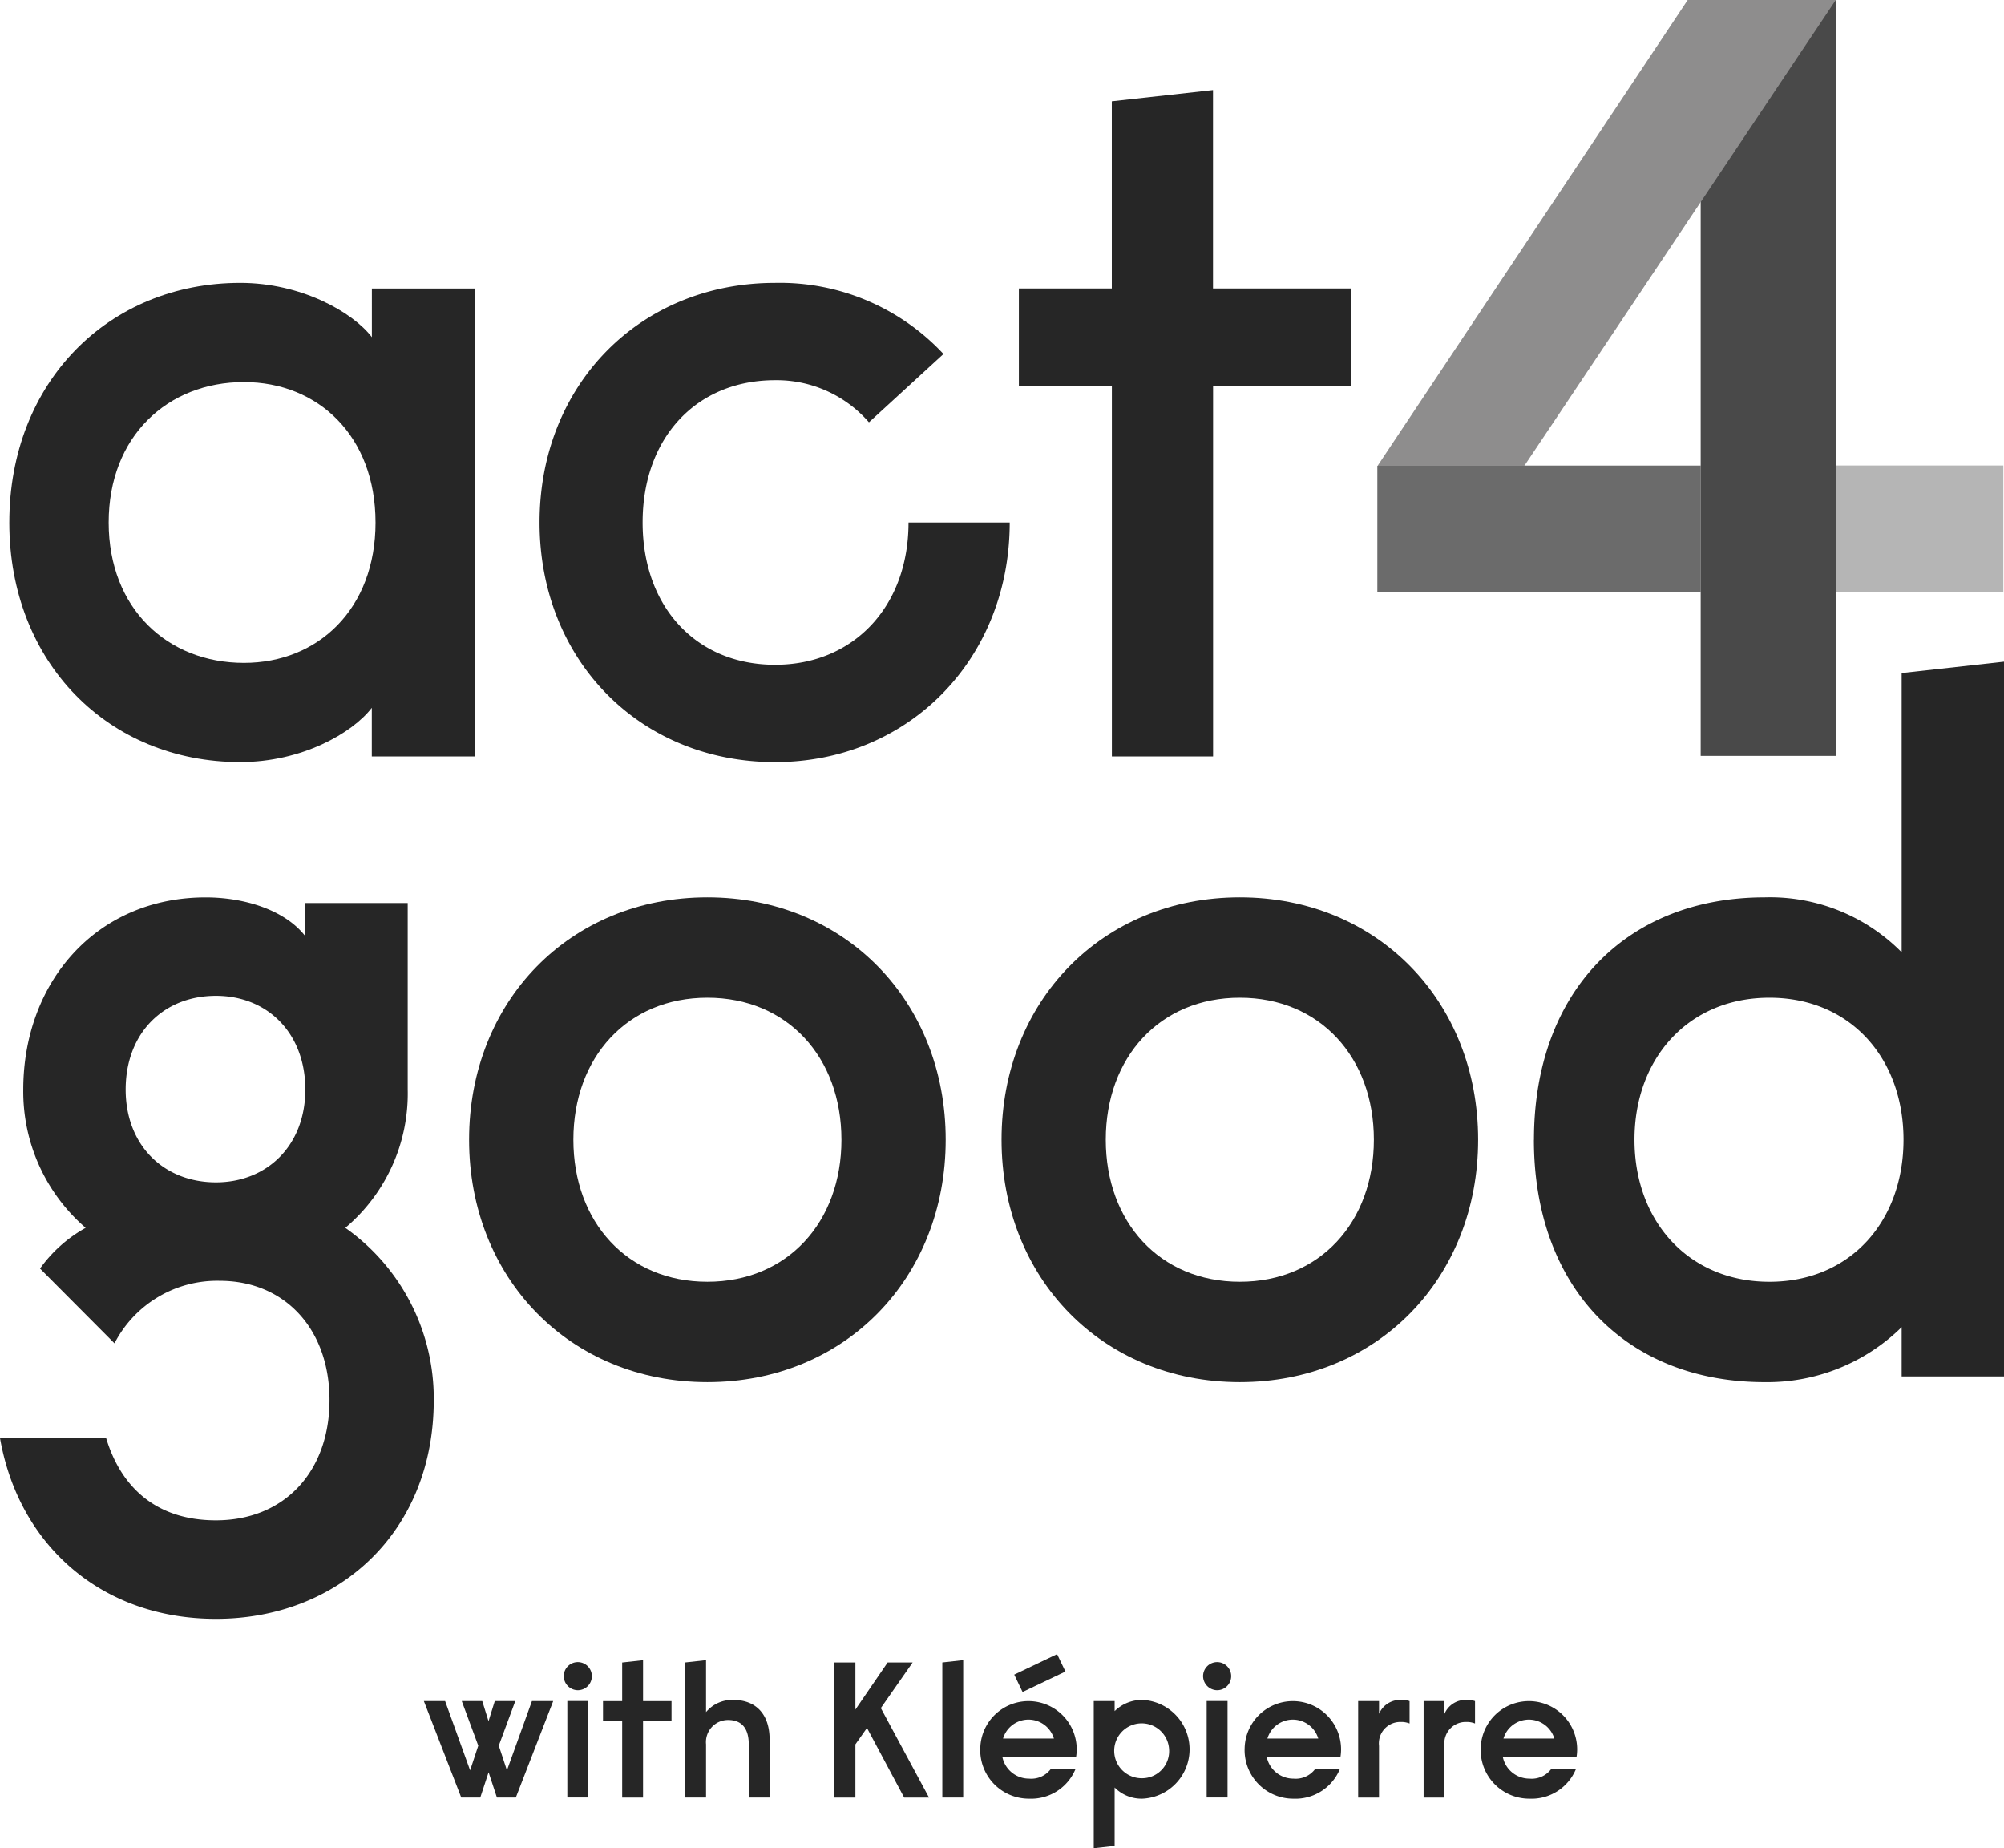
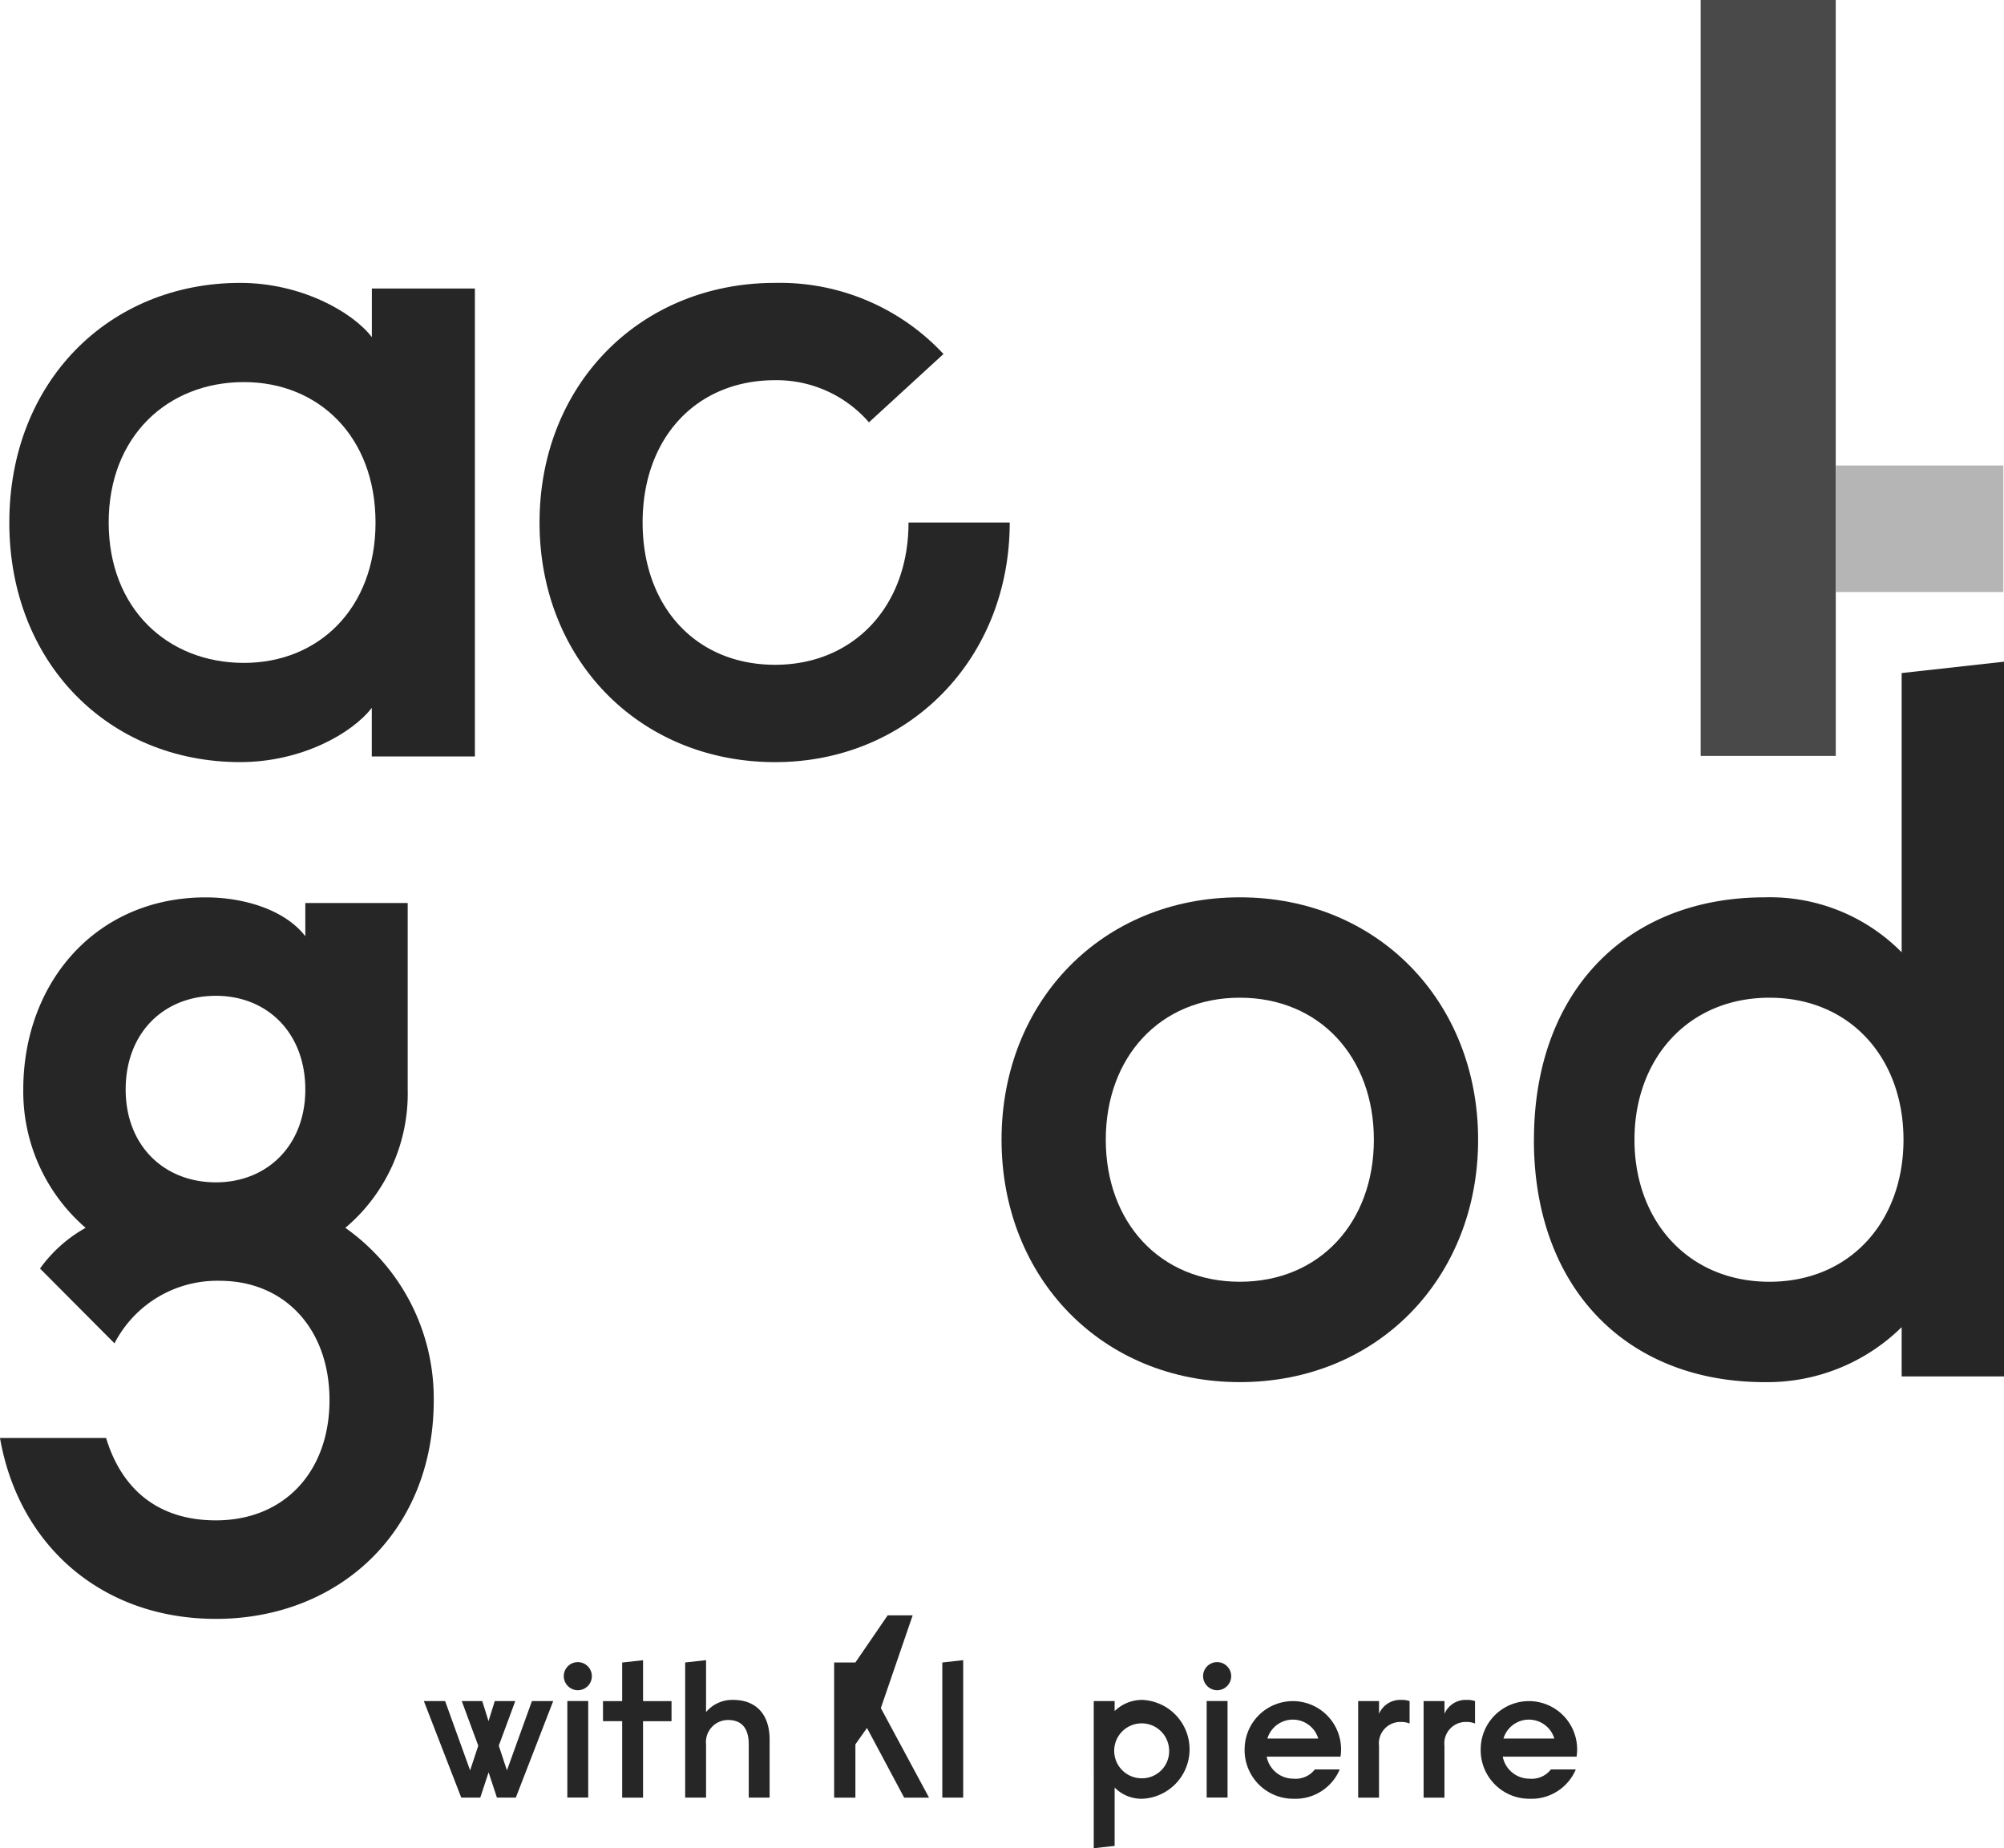
<svg xmlns="http://www.w3.org/2000/svg" id="Grupo_381" data-name="Grupo 381" width="168.328" height="155.213" viewBox="0 0 168.328 155.213">
  <defs>
    <clipPath id="clip-path">
      <rect id="Rectángulo_337" data-name="Rectángulo 337" width="168.328" height="155.213" fill="none" />
    </clipPath>
  </defs>
  <g id="Grupo_381-2" data-name="Grupo 381" clip-path="url(#clip-path)">
    <path id="Trazado_277" data-name="Trazado 277" d="M31.613,46.05c0-7.231-4.791-11.791-11.052-11.791C14.147,34.259,9.2,38.818,9.2,46.05s4.947,11.791,11.362,11.791c6.26,0,11.052-4.56,11.052-11.791m-30.76,0c0-11.791,8.347-20.123,19.4-20.123,5.1,0,9.429,2.436,11.052,4.56V26.4H39.96V65.7H31.3V61.613c-1.624,2.122-5.874,4.56-11.052,4.56C9.2,66.173.853,57.841.853,46.05" transform="translate(-0.071 -2.17)" fill="#262626" />
    <path id="Trazado_278" data-name="Trazado 278" d="M49.46,46.05c0-11.555,8.424-20.123,19.786-20.123A18.789,18.789,0,0,1,83.389,31.9l-6.26,5.738A10.269,10.269,0,0,0,69.246,34.1c-6.647,0-11.129,4.873-11.129,11.948S62.6,58,69.246,58c6.569,0,11.206-4.873,11.206-11.948h8.5c0,11.476-8.5,20.123-19.708,20.123C57.884,66.173,49.46,57.6,49.46,46.05" transform="translate(-4.14 -2.17)" fill="#262626" />
-     <path id="Trazado_279" data-name="Trazado 279" d="M101.211,33.095H93.4V24.919h7.806V9.2l8.5-.944V24.919h11.593v8.175H109.712V64.222h-8.5Z" transform="translate(-7.818 -0.691)" fill="#262626" />
-     <path id="Trazado_280" data-name="Trazado 280" d="M139.89,42.674h13.532V53.3H126.259V42.693Z" transform="translate(-10.568 -3.572)" fill="#6b6b6b" />
    <path id="Trazado_281" data-name="Trazado 281" d="M168.291,42.666h14.067V53.291H168.291" transform="translate(-14.086 -3.571)" fill="#b5b5b5" />
    <path id="Trazado_282" data-name="Trazado 282" d="M167.246,49.728V63.483H155.9V0h11.343V49.728Z" transform="translate(-13.049 0)" fill="#494949" />
-     <path id="Trazado_283" data-name="Trazado 283" d="M126.283,39.121,152.329,0h12.438L138.611,39.121Z" transform="translate(-10.57 0)" fill="#8e8d8d" />
    <path id="Trazado_284" data-name="Trazado 284" d="M25.645,98.386c0-4.771-3.206-7.872-7.506-7.872-4.378,0-7.583,3.1-7.583,7.872,0,4.691,3.205,7.793,7.583,7.793,4.3,0,7.506-3.1,7.506-7.793M0,127.648H8.913c1.173,3.9,3.988,6.918,9.225,6.918,5.786,0,9.539-4.135,9.539-10.1s-3.753-10.019-9.225-10.019A9.7,9.7,0,0,0,9.617,119.7l-6.255-6.281A11.7,11.7,0,0,1,7.193,110a15.118,15.118,0,0,1-5.238-11.61c0-8.985,6.1-16.142,15.324-16.142,3.205,0,6.645,1.034,8.366,3.26V82.721h8.6V98.386A14.748,14.748,0,0,1,29.006,110a17.532,17.532,0,0,1,7.427,14.472c0,11.132-8.052,18.368-18.295,18.368-9.616,0-16.574-6.2-18.138-15.188" transform="translate(0 -6.884)" fill="#262626" />
-     <path id="Trazado_285" data-name="Trazado 285" d="M74.277,102.6c0-6.918-4.535-11.927-11.259-11.927S51.76,95.682,51.76,102.6s4.535,11.927,11.259,11.927,11.259-5.009,11.259-11.927M43,102.6c0-11.61,8.444-20.357,20.015-20.357S83.034,90.991,83.034,102.6s-8.445,20.357-20.016,20.357S43,114.21,43,102.6" transform="translate(-3.599 -6.884)" fill="#262626" />
    <path id="Trazado_286" data-name="Trazado 286" d="M123.083,102.6c0-6.918-4.535-11.927-11.259-11.927s-11.259,5.009-11.259,11.927,4.535,11.927,11.259,11.927,11.259-5.009,11.259-11.927m-31.273,0c0-11.61,8.444-20.357,20.015-20.357S131.84,90.991,131.84,102.6s-8.444,20.357-20.015,20.357S91.81,114.21,91.81,102.6" transform="translate(-7.684 -6.884)" fill="#262626" />
    <path id="Trazado_287" data-name="Trazado 287" d="M171.655,100.793c0-6.838-4.458-11.927-11.26-11.927s-11.336,5.089-11.336,11.927,4.535,11.927,11.336,11.927,11.26-5.089,11.26-11.927m-31.04,0c0-12.4,7.741-20.357,19.39-20.357A15.543,15.543,0,0,1,171.5,85.049V61.6l8.6-.954v60.022h-8.6v-4.135A16.08,16.08,0,0,1,160,121.15c-11.649,0-19.39-7.952-19.39-20.357" transform="translate(-11.769 -5.076)" fill="#262626" />
    <path id="Trazado_288" data-name="Trazado 288" d="M38.855,155.909H40.64l2.1,5.82.685-2.075-1.387-3.745h1.722l.526,1.686.526-1.686h1.722l-1.386,3.745.685,2.075,2.1-5.82h1.786l-3.14,8.107H44.992l-.7-2.124-.7,2.124H41.995Z" transform="translate(-3.252 -13.049)" fill="#262626" />
    <path id="Trazado_289" data-name="Trazado 289" d="M51.979,155.6h1.754v8.107H51.979Zm-.3-2.124a1.18,1.18,0,1,1,1.179,1.216,1.191,1.191,0,0,1-1.179-1.216" transform="translate(-4.325 -12.744)" fill="#262626" />
    <path id="Trazado_290" data-name="Trazado 290" d="M56.887,157.281h-1.61V155.6h1.61v-3.243l1.754-.194V155.6h2.391v1.686H58.64v6.42H56.887Z" transform="translate(-4.627 -12.736)" fill="#262626" />
    <path id="Trazado_291" data-name="Trazado 291" d="M62.809,152.352l1.754-.194v4.361a2.86,2.86,0,0,1,2.279-1.022c1.9,0,3.06,1.184,3.06,3.34V163.7H68.149v-4.474c0-1.264-.526-2.042-1.737-2.042a1.854,1.854,0,0,0-1.849,2.042V163.7H62.809Z" transform="translate(-5.257 -12.735)" fill="#262626" />
-     <path id="Trazado_292" data-name="Trazado 292" d="M76.465,152.37H78.25v3.956l2.71-3.956h2.1L80.387,156.2l4.048,7.522H82.347l-3.124-5.852-.973,1.378v4.474H76.465Z" transform="translate(-6.4 -12.753)" fill="#262626" />
+     <path id="Trazado_292" data-name="Trazado 292" d="M76.465,152.37H78.25l2.71-3.956h2.1L80.387,156.2l4.048,7.522H82.347l-3.124-5.852-.973,1.378v4.474H76.465Z" transform="translate(-6.4 -12.753)" fill="#262626" />
    <path id="Trazado_293" data-name="Trazado 293" d="M86.381,152.353l1.754-.194V163.7H86.381Z" transform="translate(-7.23 -12.736)" fill="#262626" />
-     <path id="Trazado_294" data-name="Trazado 294" d="M92.713,153.329l3.6-1.719.7,1.46-3.6,1.718Zm3.332,5.366a2.23,2.23,0,0,0-4.272,0Zm-6.185.908a4.05,4.05,0,1,1,8.1,0,3.828,3.828,0,0,1-.049.616h-6.2a2.283,2.283,0,0,0,2.248,1.848,2.039,2.039,0,0,0,1.8-.778h2.088a4.035,4.035,0,0,1-3.89,2.464,4.086,4.086,0,0,1-4.1-4.15" transform="translate(-7.521 -12.69)" fill="#262626" />
    <path id="Trazado_295" data-name="Trazado 295" d="M106.591,159.953a2.307,2.307,0,1,0-2.311,2.432,2.277,2.277,0,0,0,2.311-2.432m-6.328-4.053h1.754v.843a3.28,3.28,0,0,1,2.343-.94,4.155,4.155,0,0,1,0,8.3,3.17,3.17,0,0,1-2.343-.94v4.9l-1.754.194Z" transform="translate(-8.392 -13.041)" fill="#262626" />
    <path id="Trazado_296" data-name="Trazado 296" d="M110.586,155.6h1.754v8.107h-1.754Zm-.3-2.124a1.18,1.18,0,1,1,1.18,1.216,1.191,1.191,0,0,1-1.18-1.216" transform="translate(-9.231 -12.744)" fill="#262626" />
    <path id="Trazado_297" data-name="Trazado 297" d="M120.278,159.046a2.231,2.231,0,0,0-4.273,0Zm-6.185.908a4.05,4.05,0,1,1,8.1,0,3.829,3.829,0,0,1-.048.616h-6.2a2.282,2.282,0,0,0,2.248,1.848,2.039,2.039,0,0,0,1.8-.778h2.088a4.035,4.035,0,0,1-3.89,2.464,4.086,4.086,0,0,1-4.1-4.15" transform="translate(-9.549 -13.041)" fill="#262626" />
    <path id="Trazado_298" data-name="Trazado 298" d="M124.5,155.9h1.754v1.07a1.927,1.927,0,0,1,1.865-1.167,1.9,1.9,0,0,1,.7.1v1.88a1.879,1.879,0,0,0-.734-.129,1.8,1.8,0,0,0-1.833,2.01v4.345H124.5Z" transform="translate(-10.42 -13.041)" fill="#262626" />
    <path id="Trazado_299" data-name="Trazado 299" d="M130.5,155.9h1.754v1.07a1.927,1.927,0,0,1,1.865-1.167,1.9,1.9,0,0,1,.7.1v1.88a1.879,1.879,0,0,0-.734-.129,1.8,1.8,0,0,0-1.833,2.01v4.345H130.5Z" transform="translate(-10.923 -13.041)" fill="#262626" />
    <path id="Trazado_300" data-name="Trazado 300" d="M141.919,159.046a2.231,2.231,0,0,0-4.273,0Zm-6.185.908a4.05,4.05,0,1,1,8.1,0,3.829,3.829,0,0,1-.048.616h-6.2a2.282,2.282,0,0,0,2.248,1.848,2.04,2.04,0,0,0,1.8-.778h2.088a4.035,4.035,0,0,1-3.89,2.464,4.086,4.086,0,0,1-4.1-4.15" transform="translate(-11.361 -13.041)" fill="#262626" />
  </g>
</svg>